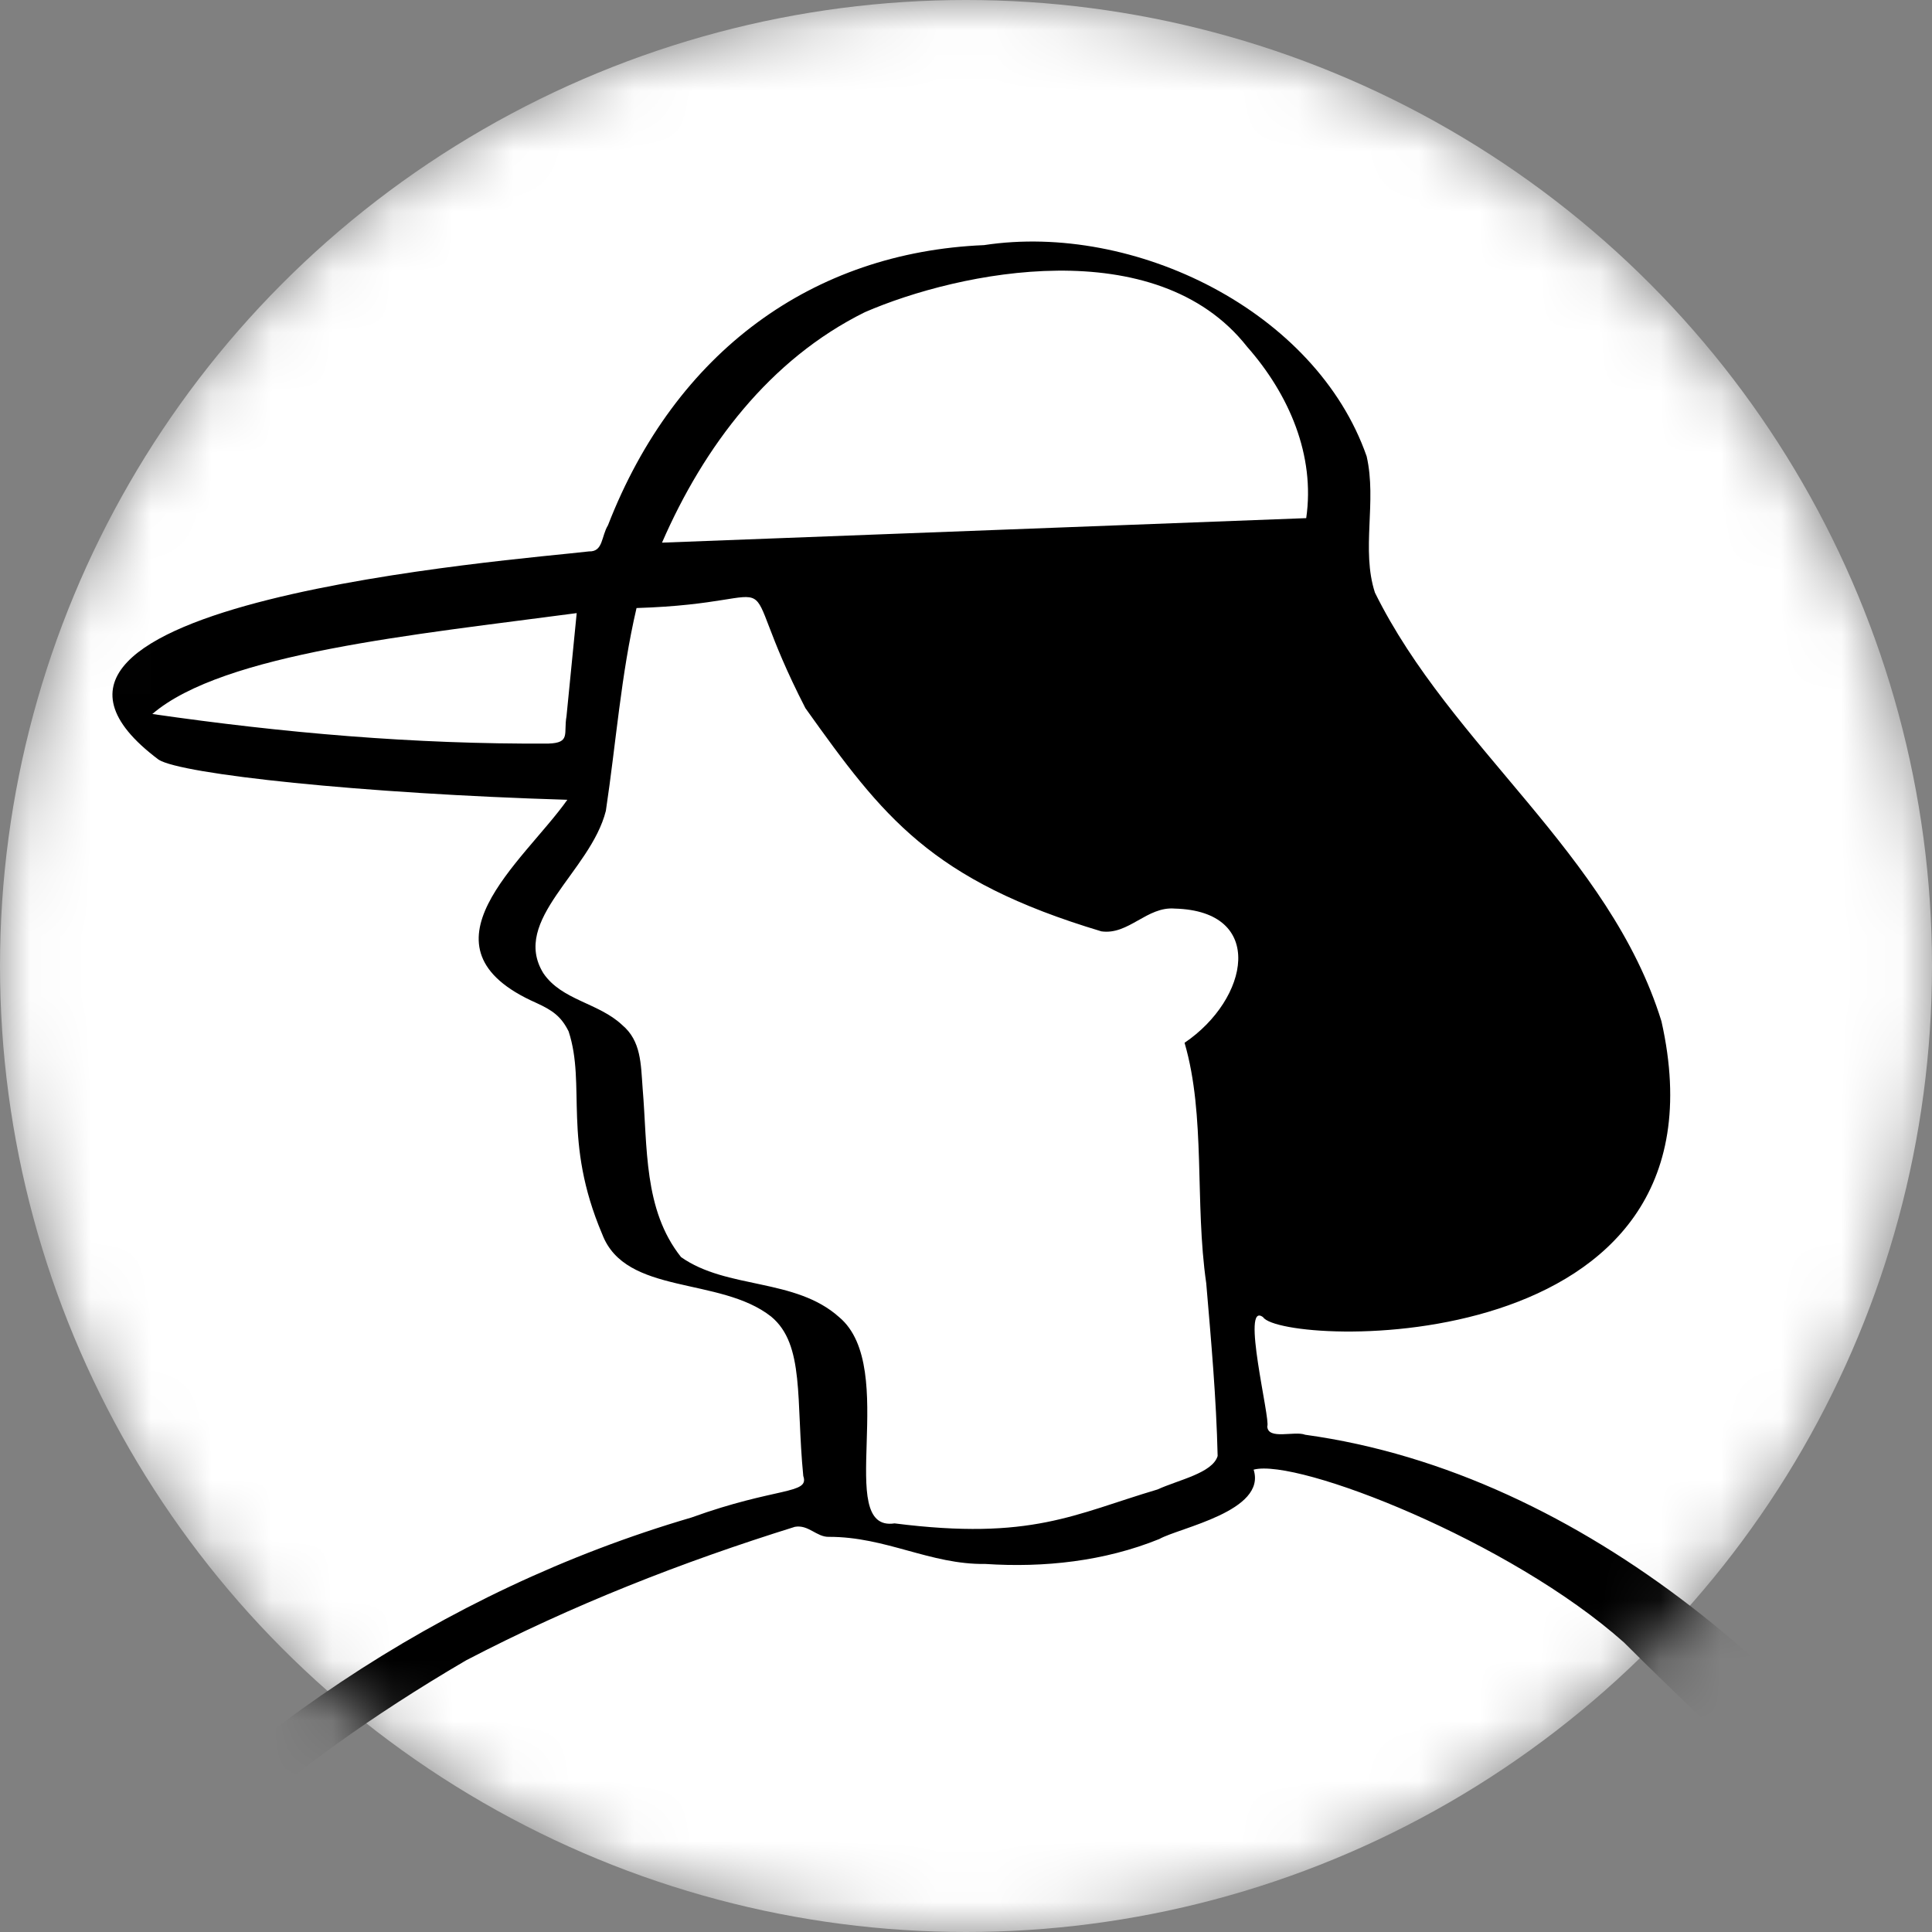
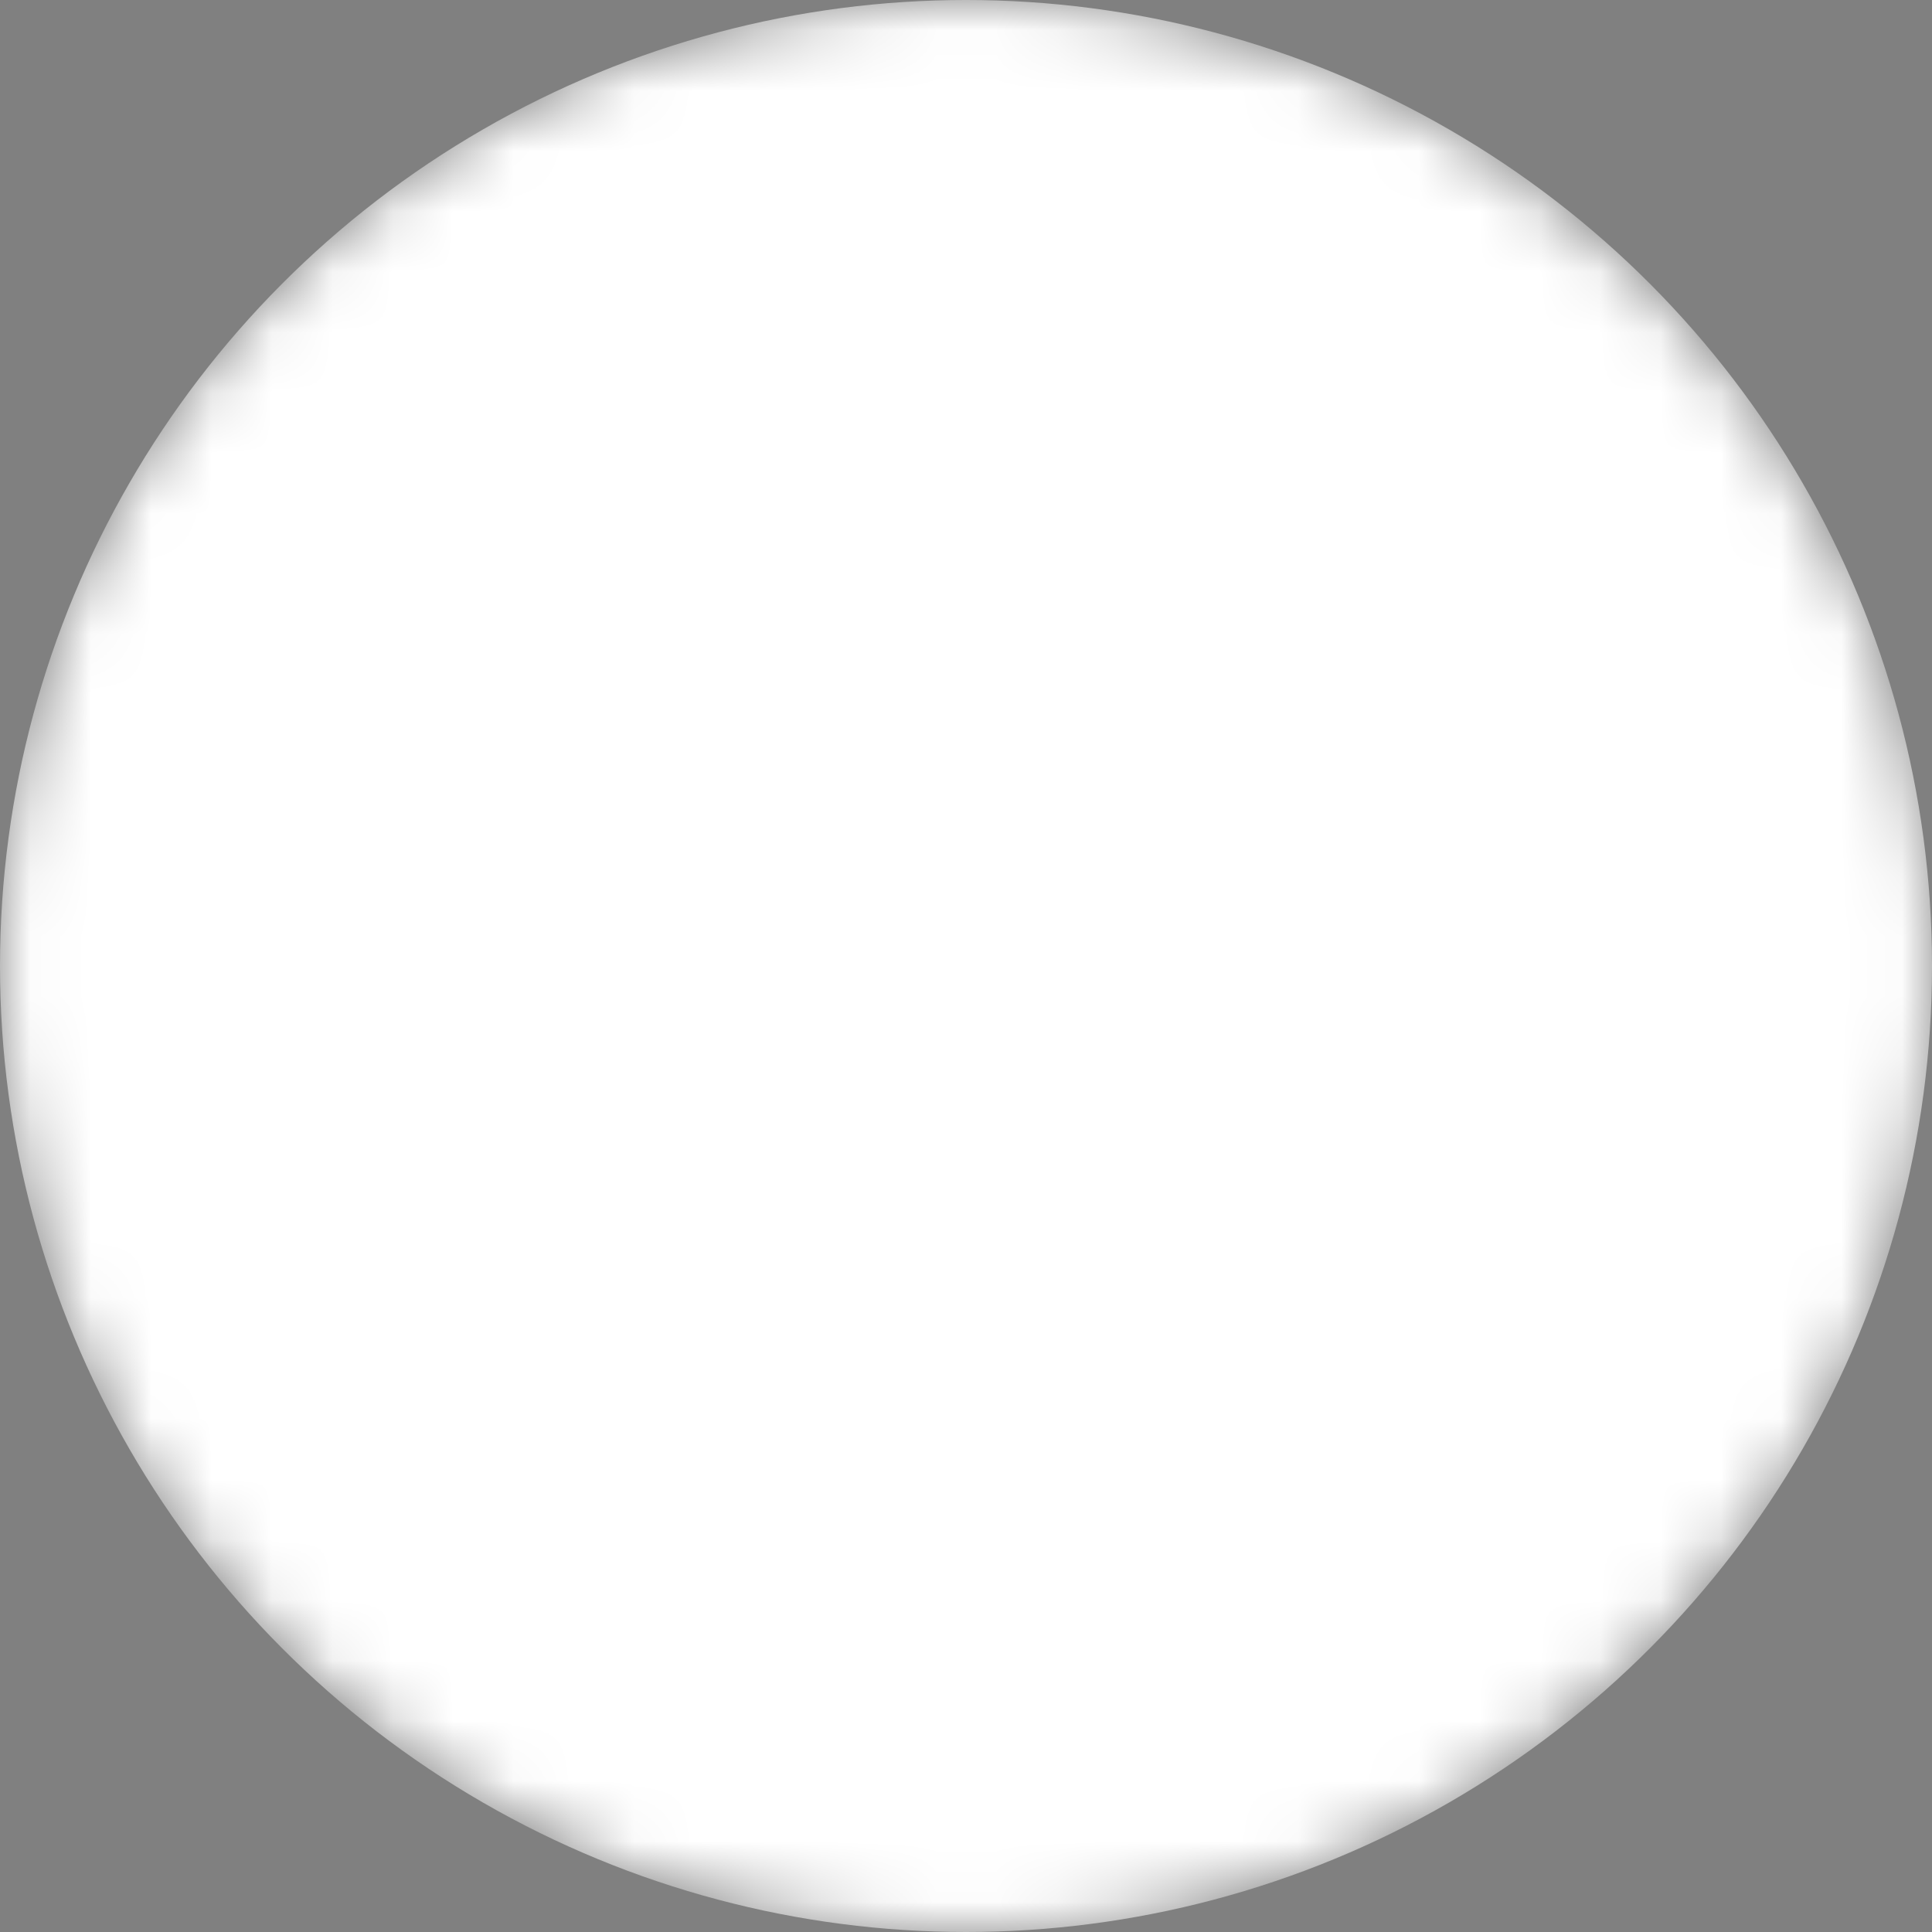
<svg xmlns="http://www.w3.org/2000/svg" width="32" height="32" viewBox="0 0 32 32" fill="none">
  <rect x="0" y="0" width="32" height="32" fill="#808080" stroke="none" />
  <mask id="mask0_2726_28" style="mask-type:alpha" maskUnits="userSpaceOnUse" x="0" y="0" width="32" height="32">
    <circle cx="16" cy="16" r="16" fill="#D9D9D9" />
  </mask>
  <g mask="url(#mask0_2726_28)">
    <circle cx="16" cy="16" r="16" fill="white" />
-     <path d="M35 41.736C34.832 43.721 34.312 45.779 33.324 47.533C31.246 50.837 29.384 53.463 27.718 54.673C28.509 62.359 23.932 67.56 17.722 70.523C10.766 73.45 1.794 72.101 -4.214 69.01C-3.43 75.256 -3.577 77.459 -3.676 81.407C-3.856 86.751 -4.8 87.12 -4.749 88.15C-3.958 91.268 -5.249 93.072 -7.485 94.42C-11.236 97.078 -13.258 97.941 -15.363 99.091C-15.863 99.214 -15.463 99.76 -15.487 100.133C-15.431 101.4 -15.512 102.798 -16.335 103.85C-16.759 104.261 -17.112 104.689 -17.633 104.932C-19.463 105.537 -21.406 105.625 -23.33 105.774C-27.947 106.021 -32.951 106.102 -33.983 105.831C-35.483 105.708 -36.285 105.188 -35.907 103.652C-35.494 101.668 -30.023 100.63 -28.746 99.763C-26.081 98.698 -25.505 97.859 -24.189 96.298C-26.194 94.901 -25.931 93.938 -26.075 92.001C-26.105 89.116 -26.222 86.231 -25.987 83.35C-25.593 78.055 -24.525 72.741 -21.924 68.053C-20.426 65.128 -19.32 62.858 -16.868 61.175C-16.722 60.964 -16.775 60.773 -16.739 60.501C-16.314 56.88 -15.339 57.938 -17.037 57.118C-19.108 56.23 -18.773 56.06 -19.065 56.71C-19.751 58.035 -21.711 58.073 -22.828 57.678C-25.913 56.747 -28.366 51.796 -27.587 49.2C-26.989 47.843 -26.491 49.007 -25.966 47.404C-25.998 46.732 -26.002 45.926 -25.979 45.22C-25.675 35.391 -27.635 36.31 -22.626 38.196C-12.101 42.195 -6.193 45.87 -6.097 44.432C-3.441 39.639 -1.315 35.13 0.848 32.13C3.659 28.848 7.31 26.349 11.452 25.135C12.862 24.625 13.412 24.754 13.305 24.448C13.181 23.192 13.332 22.27 12.773 21.807C11.925 21.138 10.362 21.46 9.975 20.443C9.313 18.886 9.711 17.976 9.418 17.083C9.296 16.837 9.154 16.735 8.882 16.611C6.801 15.692 8.668 14.278 9.397 13.247C5.978 13.144 3.008 12.824 2.628 12.583C-0.85 9.977 8.581 9.273 9.756 9.133C9.992 9.141 9.958 8.882 10.07 8.7C11.191 5.814 13.469 4.178 16.298 4.06C18.791 3.68 21.795 5.15 22.636 7.558C22.808 8.31 22.542 9.101 22.773 9.815C24.036 12.375 26.659 14.137 27.519 16.916C28.795 22.59 21.24 22.303 20.921 21.817C20.545 21.534 21.047 23.517 20.99 23.625C21 23.856 21.443 23.695 21.618 23.764C26.266 24.404 30.335 28.043 32.632 31.757C34.679 35.455 34.67 38.611 35 41.737L35 41.736ZM26.741 35.658C27.011 35.998 27.028 36.255 26.94 36.622C26.119 43.15 20.71 48.834 15.019 49.551C8.571 50.35 5.434 48.647 2.389 47.959C1.181 47.712 0.738 48.638 0.323 49.513C0.005 50.168 -0.407 50.734 -0.482 51.472C-0.696 52.237 -0.591 53.154 0.038 53.701C1.625 54.81 3.187 55.854 5.013 56.478C6.605 57.238 8.267 57.851 10.007 58.099C13.972 58.37 17.035 58.051 20.241 57.485C22.94 56.807 26.156 55.317 27.399 54.314C28.735 52.5 30.264 50.856 31.41 48.91C32.904 46.666 33.761 43.629 33.697 41.962C33.465 38.851 32.954 35.737 31.588 32.898C30.488 30.427 28.646 28.957 26.9 27.206C25.017 25.525 21.487 24.147 20.764 24.342C20.983 25.03 19.534 25.303 19.202 25.491C18.292 25.86 17.294 25.968 16.32 25.904C15.407 25.917 14.676 25.452 13.727 25.455C13.525 25.459 13.39 25.249 13.166 25.289C11.299 25.871 9.48 26.583 7.719 27.501C1.391 31.202 0.354 34.806 -0.754 36.579C-5.907 46.293 -5.462 45.704 -6.043 45.603C-6.112 45.959 -6.057 46.59 -5.943 46.853C-4.235 45.039 -3.892 45.447 -1.978 45.847C1.774 46.685 1.388 47.085 1.68 46.569C2.499 45.271 3.172 44.009 4.04 42.816C4.167 42.672 4.191 42.618 4.156 42.389C4.092 41.267 3.933 40.26 3.966 39.147C3.961 38.072 4.999 30.234 5.79 31.556C5.864 32.548 5.325 33.71 5.295 34.771C4.783 39.535 5.001 43.826 7.343 47.686C7.696 48.455 10.569 48.254 10.854 48.329C16.006 48.583 19.676 47.068 22.757 43.372C26.055 39.662 26.153 36.735 26.741 35.658L26.741 35.658ZM-6.776 45.267C-8.867 44.739 -10.829 43.858 -12.826 43.024C-17.064 41.344 -21.17 39.584 -25.414 37.934C-25.517 39.598 -25.016 41.279 -25.09 42.958C-25.044 44.412 -25.118 45.821 -25.093 47.291C-24.6 47.669 -24.268 47.571 -24.178 48.352C-22.428 47.238 -22.705 50.086 -22.483 51.065C-22.339 52.287 -21.77 54.011 -21.13 54.463C-16.419 56.593 -11.658 58.474 -6.934 60.552C-6.948 55.45 -6.649 50.366 -6.776 45.267H-6.776ZM10.543 10.071C10.285 11.176 10.204 12.306 10.035 13.43C9.782 14.437 8.454 15.236 9 16.12C9.304 16.569 9.913 16.608 10.305 16.977C10.62 17.241 10.614 17.621 10.644 18.026C10.727 18.999 10.655 20.035 11.28 20.821C12.04 21.358 13.171 21.164 13.899 21.816C14.908 22.659 13.8 25.385 14.817 25.232C17.086 25.52 17.797 25.078 19.173 24.67C19.519 24.511 20.082 24.4 20.168 24.116C20.146 23.16 20.06 22.205 19.979 21.254C19.785 19.914 19.974 18.483 19.62 17.272C20.69 16.547 20.975 15.089 19.458 15.049C18.996 15.01 18.693 15.491 18.242 15.426C15.418 14.579 14.627 13.533 13.34 11.729C12.04 9.199 13.305 9.986 10.543 10.071H10.543ZM-13.591 87.745C-16.029 91.842 -19.291 95.172 -21.687 99.079C-21.862 99.487 -21.539 99.836 -21.344 100.204C-21.099 100.684 -20.832 100.986 -20.363 100.875C-18.924 100.256 -17.636 99.609 -16.359 98.8C-6.042 93.149 -5.19 92.097 -5.503 88.76C-6.739 89.485 -8.205 89.274 -9.584 89.33C-11.505 89.403 -12.507 89.208 -13.591 87.745ZM-15.947 99.401C-16.812 99.979 -17.667 100.462 -18.651 100.832C-19.32 101.258 -19.852 101.429 -20.584 101.197C-21.633 100.937 -22.172 100.058 -22.477 99.061C-22.427 98.303 -21.86 97.805 -21.425 97.185C-22.235 96.931 -23.112 96.902 -23.805 96.448C-24.76 97.589 -25.493 98.846 -26.759 99.622C-31.458 102.478 -35.179 102.267 -35.391 105.012C-34.157 105.241 -32.955 105.385 -31.685 105.287C-29.388 105.322 -27.138 105.245 -24.846 105.04C-19.72 104.569 -15.653 105.162 -15.947 99.4V99.401ZM21.635 8.582C21.786 7.544 21.352 6.532 20.655 5.742C19.149 3.828 15.897 4.489 14.324 5.171C12.749 5.951 11.659 7.393 10.965 8.988C14.546 8.852 18.082 8.718 21.635 8.582ZM-26.399 48.561C-27.509 49.115 -27.155 50.5 -26.985 51.492C-26.501 54.167 -24.083 57.164 -21.467 57.226C-19.982 57.347 -18.503 56.349 -19.229 56.123C-19.843 55.839 -20.383 55.571 -21.026 55.399C-23.755 53.197 -23.02 49.992 -23.589 48.271C-24.638 49.268 -24.247 51.387 -24.141 52.361C-24.085 53.016 -23.556 53.69 -23.769 53.867C-24.519 54.756 -24.855 51.632 -24.871 51.338C-25.006 50.115 -24.631 47.715 -25.22 47.6C-25.735 47.541 -25.791 49.579 -25.752 49.746C-25.769 52.101 -24.884 53.392 -24.994 54.091C-25.471 54.62 -26.035 52.138 -26.145 51.905C-26.44 50.788 -26.423 49.726 -26.399 48.561L-26.399 48.561ZM0.917 55.679C-0.475 54.519 -1.913 53.983 -1.701 52.074C-2.609 51.575 -3.84 51.497 -4.741 52.167C-2.712 53.024 -1.063 53.484 -2.45 54.504C-3.655 55.561 -4.939 56.519 -6.034 57.679C-6.147 58.648 -6.166 59.599 -6.083 60.563C-3.736 58.925 -1.418 57.308 0.917 55.679L0.917 55.679ZM-5.865 48.072C-5.015 46.81 -3.844 46.748 -2.625 46.859C-2.243 46.957 -1.184 46.732 -1.48 47.346C-3.912 48.277 -4.612 47.107 -5.762 49.867C-5.2 49.515 -4.749 48.828 -4.017 48.708C-3.556 48.667 -1.817 48.891 -2.184 49.401C-2.696 49.65 -3.389 49.344 -3.936 49.616C-4.932 50.002 -6.601 52.872 -5.632 51.946C-3.049 49.661 -1.666 52.338 -1.485 51.151C-0.177 47.644 0.656 48.315 1.041 47.43C-0.93 46.834 -3.53 46.209 -4.224 46.434C-4.913 46.683 -5.799 47.557 -5.865 48.072V48.072ZM2.523 11.826C4.69 12.139 6.857 12.329 9.083 12.316C9.456 12.304 9.332 12.15 9.383 11.864C9.441 11.275 9.493 10.751 9.552 10.155C6.873 10.512 3.699 10.817 2.523 11.826L2.523 11.826ZM4.476 43.745C4.16 44.116 2.815 46.642 2.764 46.964C3.847 46.942 4.806 47.428 5.904 47.617M-6.071 56.572C-4.896 55.564 -3.781 54.608 -2.629 53.62C-3.19 53.469 -4.008 52.608 -4.19 53.134C-6.08 55.618 -6.032 54.664 -6.071 56.572ZM-14.783 86.122C-14.759 86.924 -14.735 87.726 -14.708 88.623ZM-4.556 52.69C-4.745 52.655 -5.001 52.297 -5.174 52.534C-5.634 52.986 -6.157 53.389 -5.935 54.062C-5.471 53.601 -5.019 53.151 -4.556 52.69Z" fill="black" />
  </g>
</svg>